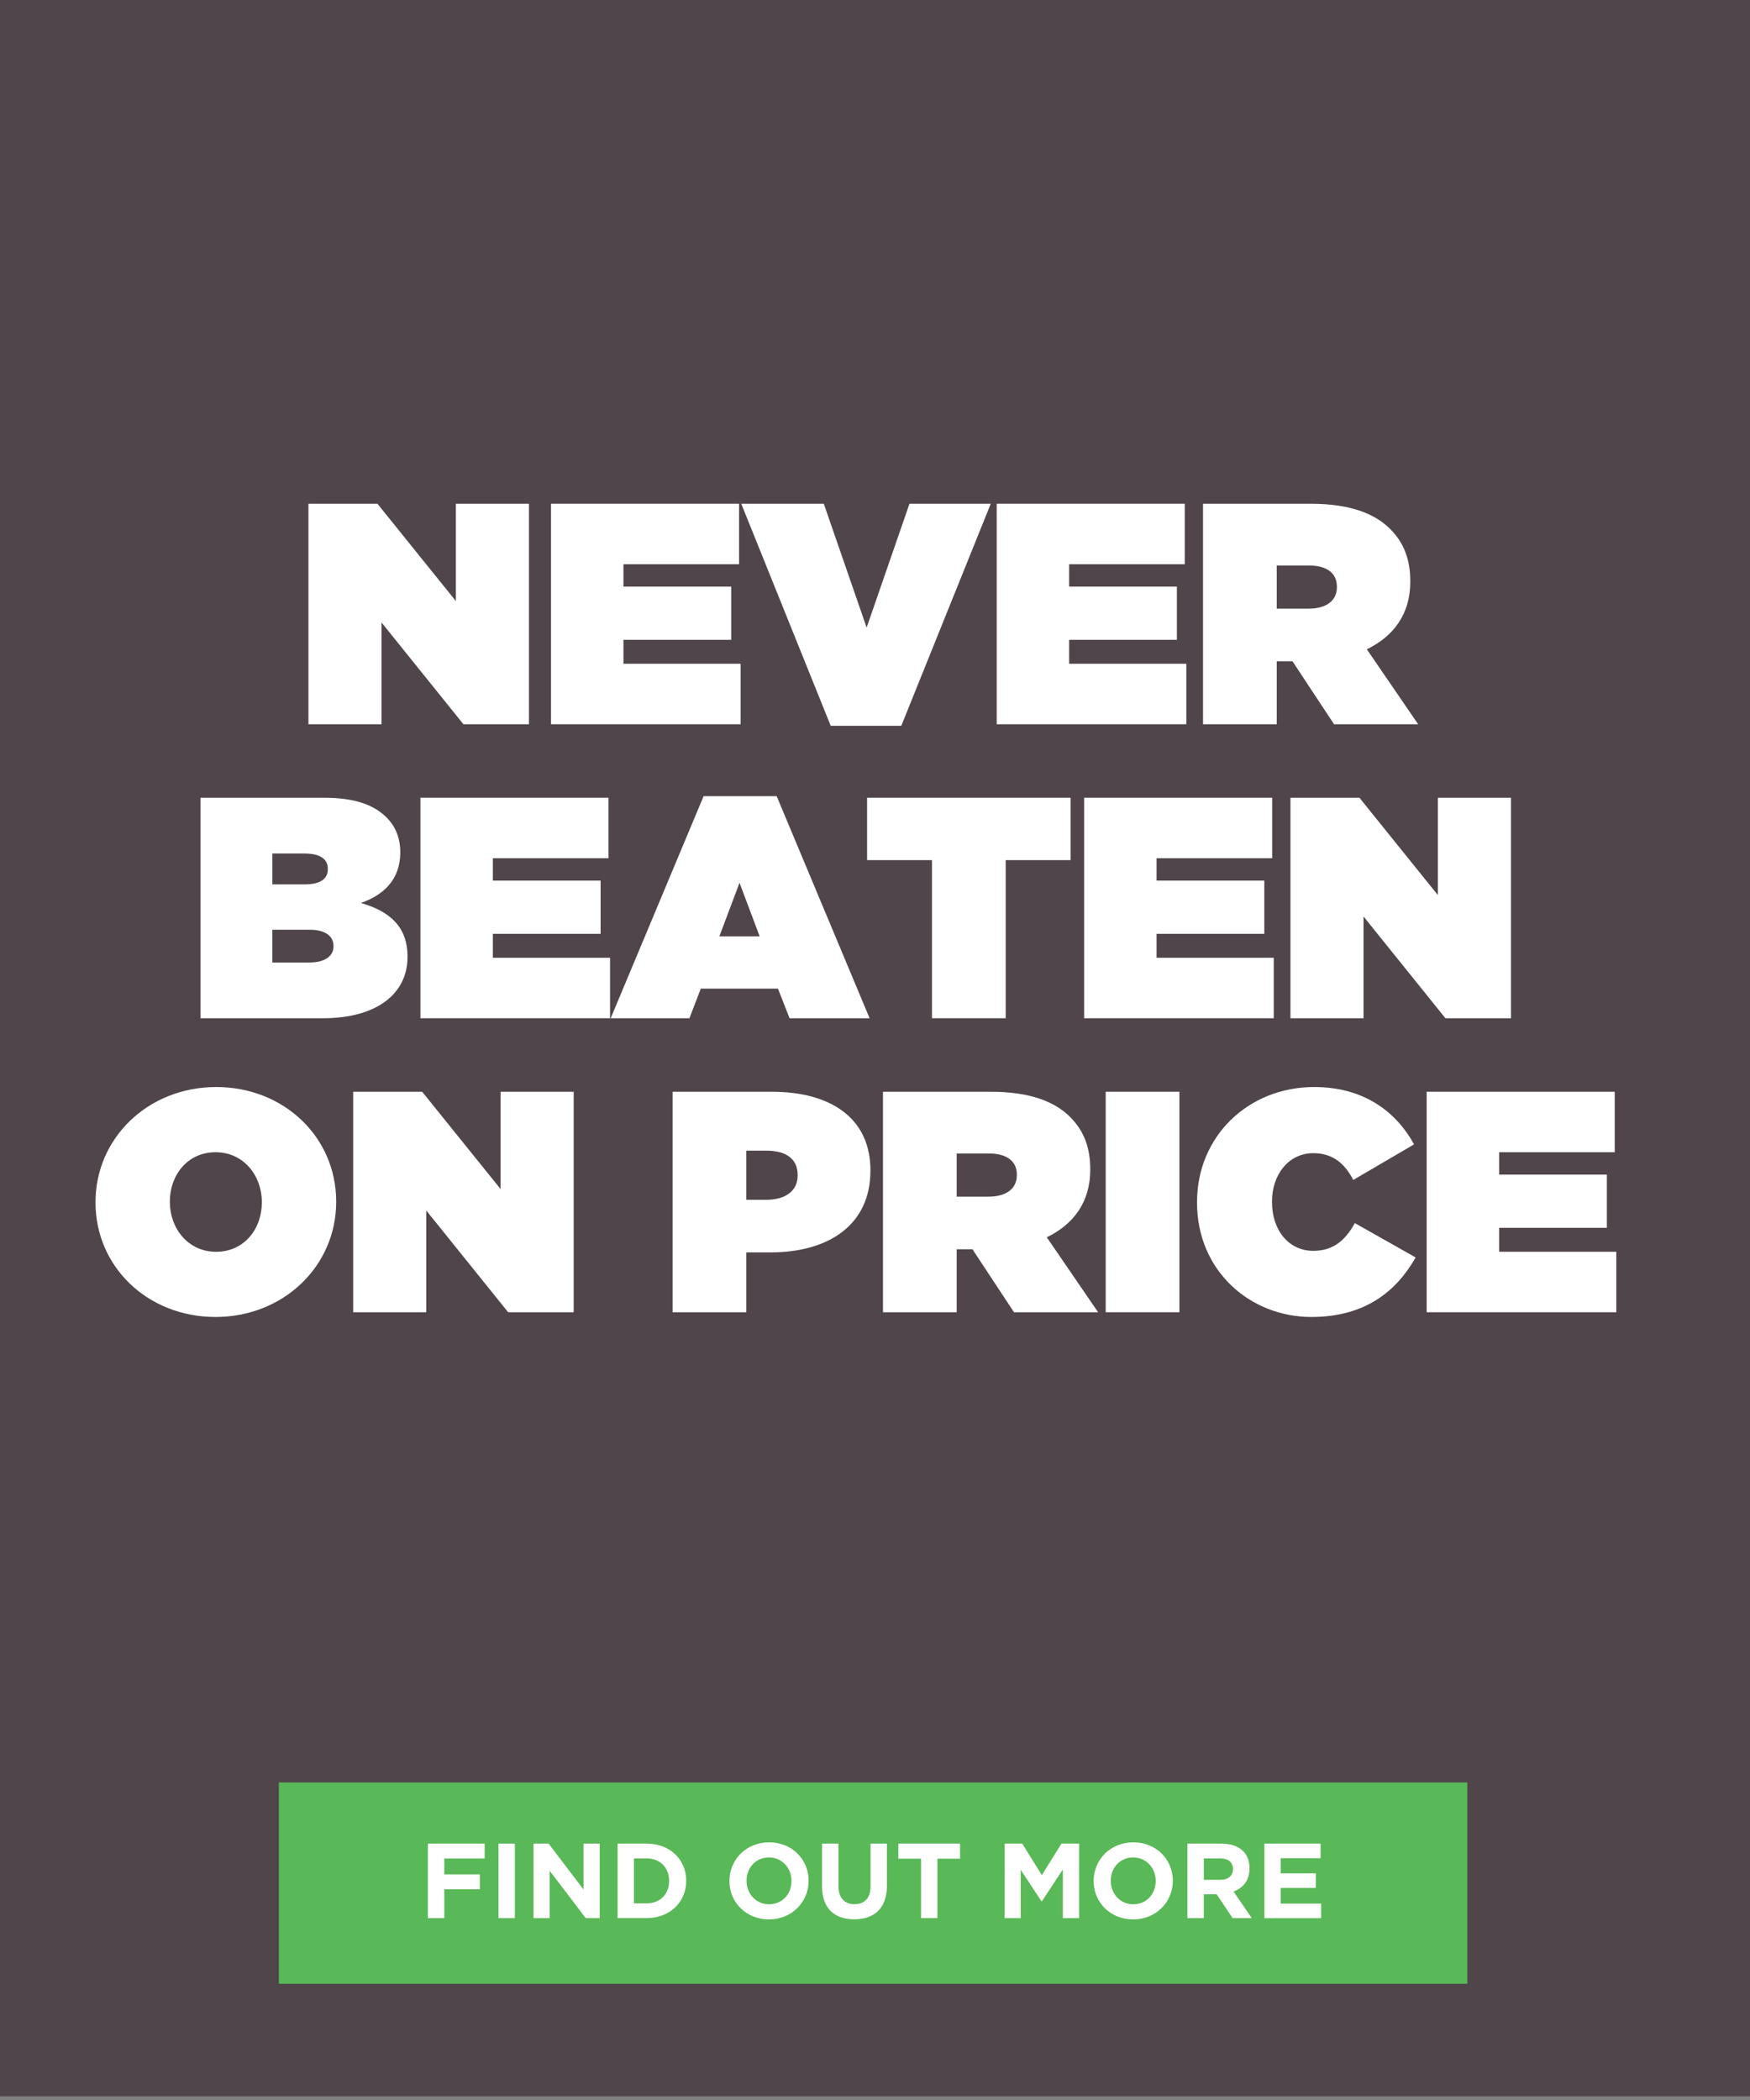
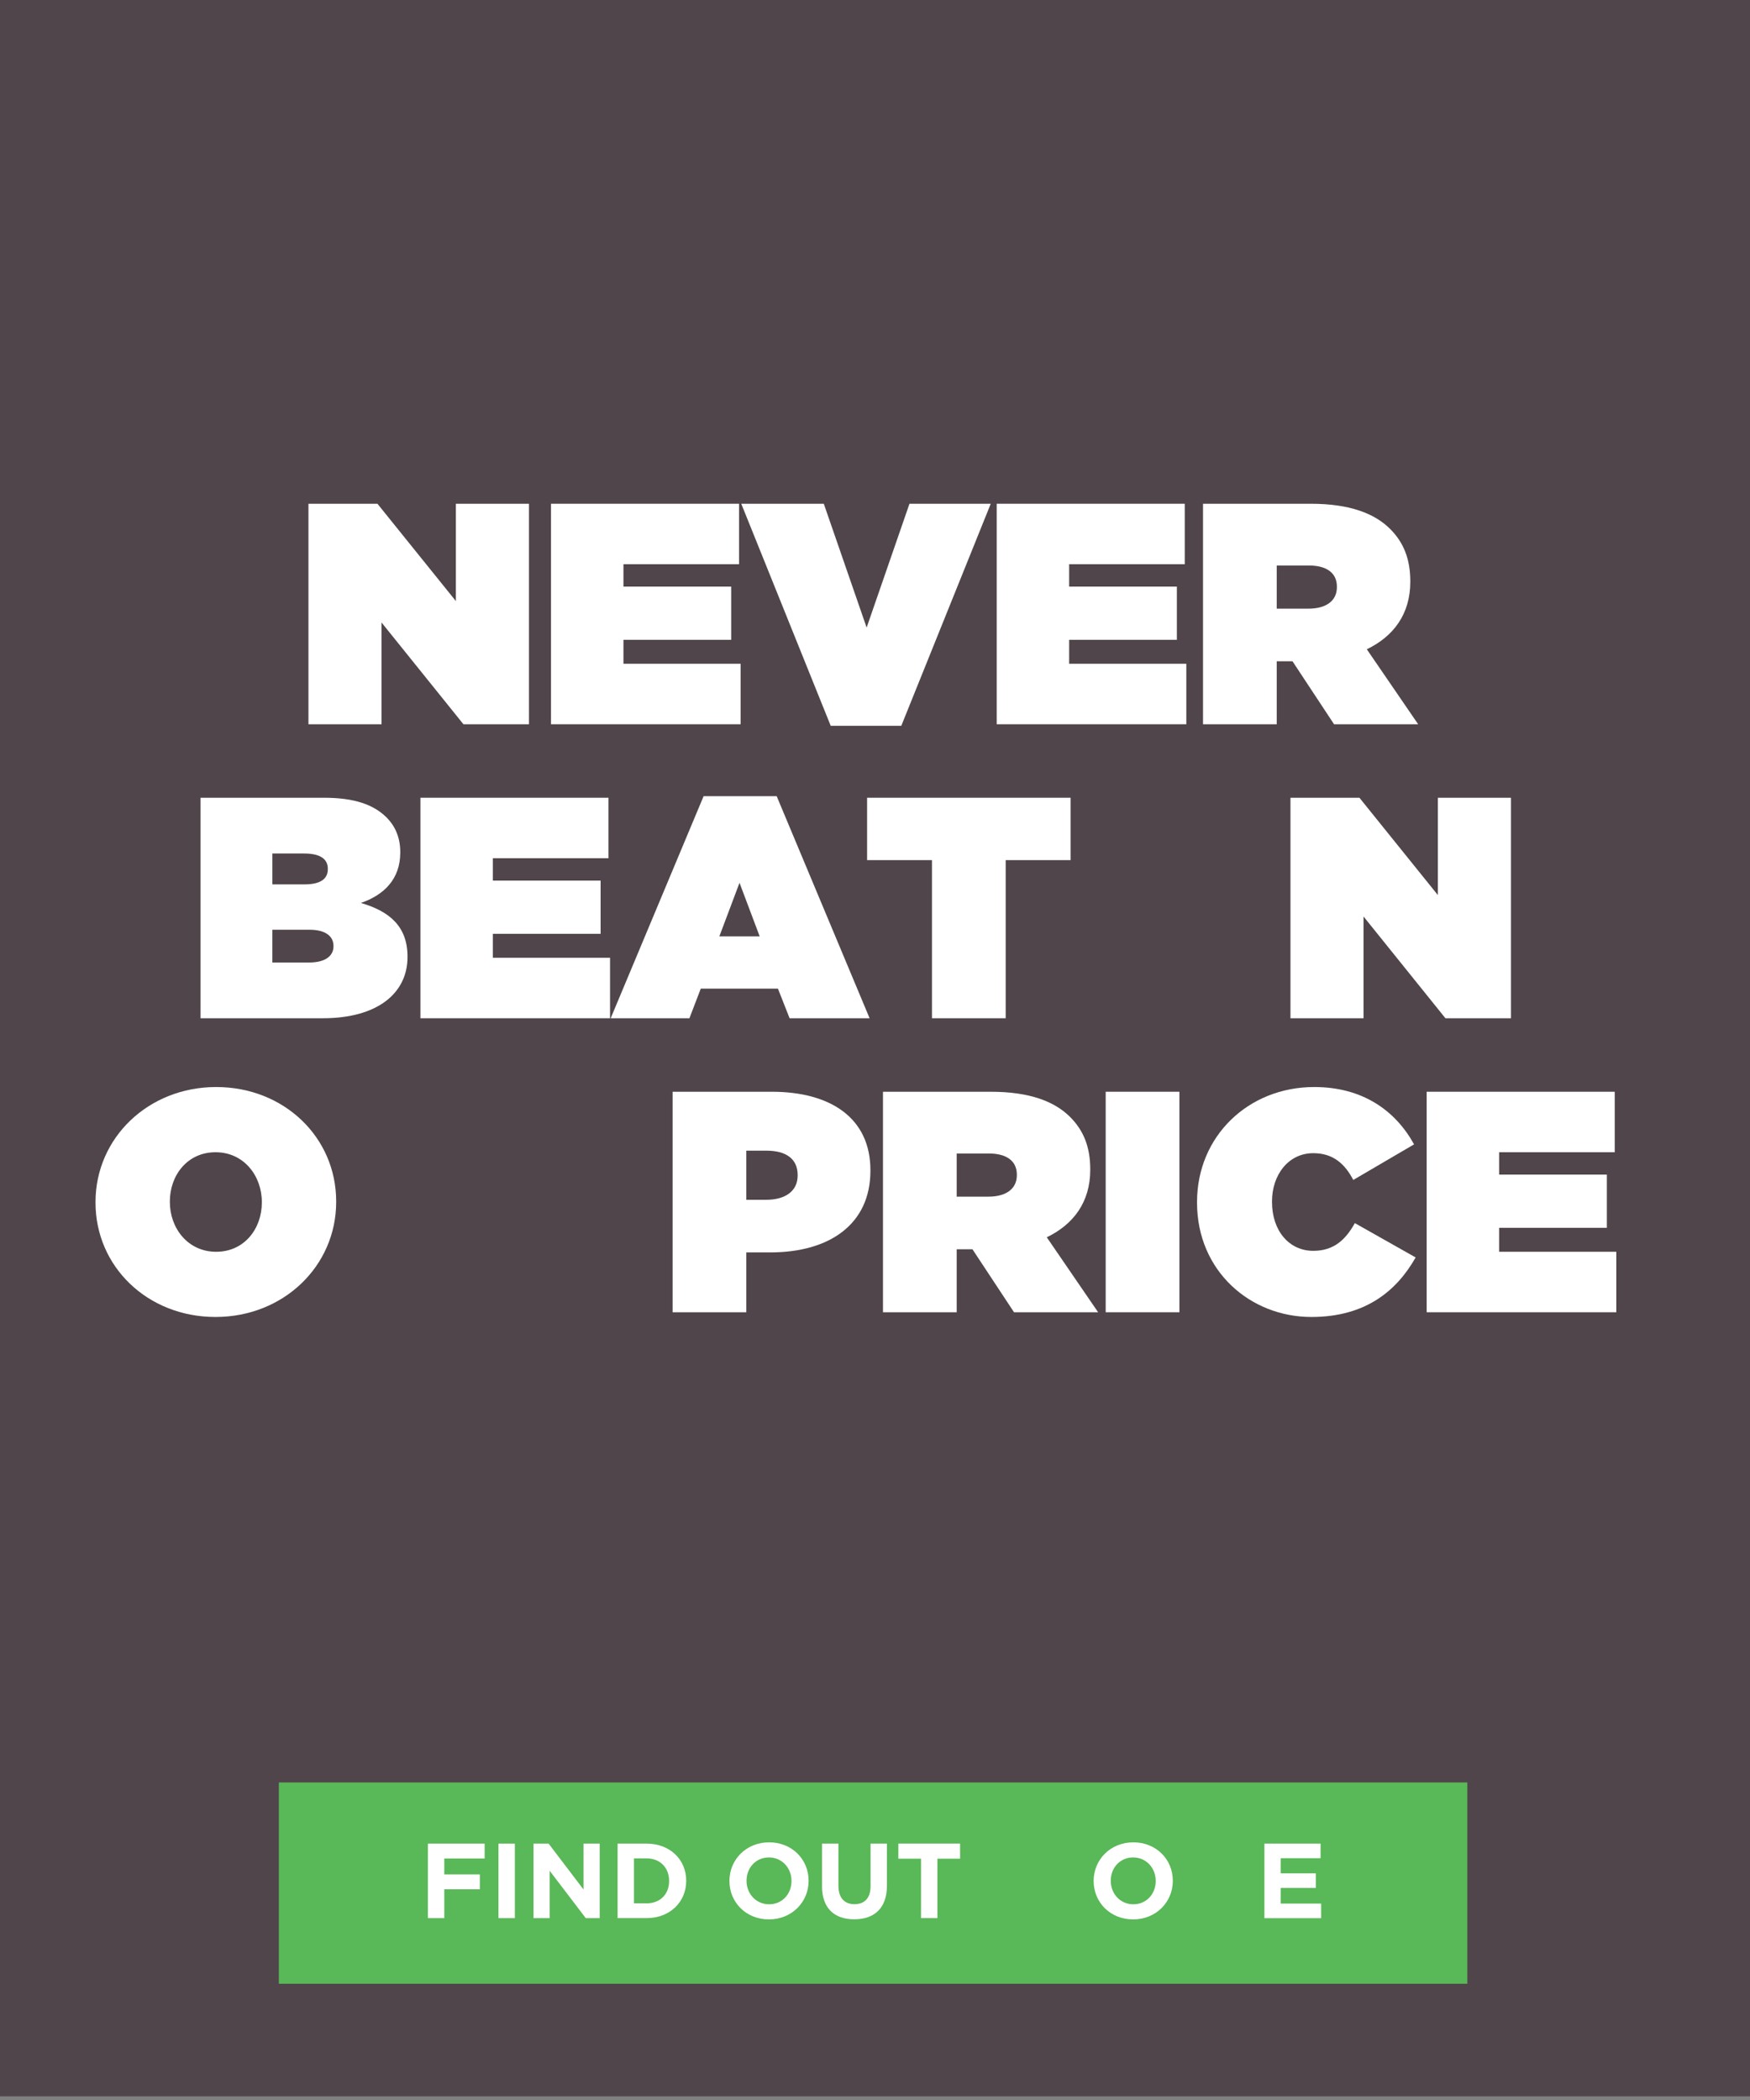
<svg xmlns="http://www.w3.org/2000/svg" id="Layer_1" data-name="Layer 1" width="500" height="600" viewBox="0 0 500 600">
  <rect x="0" y="0" width="500" height="600" fill="#808080" stroke="none" />
  <rect x="0" y="-1.06" width="500" height="600" fill="#4f454a" />
  <rect x="79.67" y="509.27" width="339.57" height="57.52" fill="#59b857" />
  <g>
    <path d="M122.26,526.75h16.21v4.26h-11.53v4.53h10.16v4.26h-10.16v8.24h-4.68v-21.29Z" fill="#fff" />
    <path d="M142.42,526.75h4.68v21.29h-4.68v-21.29Z" fill="#fff" />
    <path d="M152.43,526.75h4.32l9.97,13.11v-13.11h4.62v21.29h-3.98l-10.31-13.53v13.53h-4.62v-21.29Z" fill="#fff" />
    <path d="M176.45,526.75h8.3c6.69,0,11.31,4.59,11.31,10.58v.06c0,5.99-4.62,10.64-11.31,10.64h-8.3v-21.29Zm8.3,17.06c3.83,0,6.42-2.58,6.42-6.36v-.06c0-3.77-2.58-6.42-6.42-6.42h-3.62v12.83h3.62Z" fill="#fff" />
    <path d="M208.41,537.45v-.06c0-6.05,4.77-11.01,11.34-11.01s11.28,4.9,11.28,10.95v.06c0,6.05-4.78,11.01-11.34,11.01s-11.28-4.9-11.28-10.95Zm17.73,0v-.06c0-3.65-2.68-6.69-6.45-6.69s-6.39,2.98-6.39,6.63v.06c0,3.65,2.68,6.69,6.45,6.69s6.39-2.98,6.39-6.63Z" fill="#fff" />
    <path d="M234.87,538.91v-12.16h4.68v12.04c0,3.47,1.73,5.26,4.59,5.26s4.59-1.73,4.59-5.11v-12.19h4.68v12.01c0,6.45-3.62,9.61-9.34,9.61s-9.21-3.19-9.21-9.46Z" fill="#fff" />
    <path d="M263.15,531.06h-6.48v-4.32h17.64v4.32h-6.48v16.97h-4.68v-16.97Z" fill="#fff" />
-     <path d="M287.02,526.75h5.05l5.6,9,5.6-9h5.05v21.29h-4.65v-13.9l-5.99,9.09h-.12l-5.93-9v13.81h-4.59v-21.29Z" fill="#fff" />
    <path d="M312.47,537.45v-.06c0-6.05,4.78-11.01,11.34-11.01s11.28,4.9,11.28,10.95v.06c0,6.05-4.78,11.01-11.34,11.01s-11.28-4.9-11.28-10.95Zm17.73,0v-.06c0-3.65-2.68-6.69-6.45-6.69s-6.39,2.98-6.39,6.63v.06c0,3.65,2.68,6.69,6.45,6.69s6.39-2.98,6.39-6.63Z" fill="#fff" />
-     <path d="M339.26,526.75h9.73c2.71,0,4.8,.76,6.2,2.16,1.19,1.19,1.82,2.86,1.82,4.87v.06c0,3.44-1.86,5.6-4.56,6.6l5.2,7.6h-5.47l-4.56-6.81h-3.68v6.81h-4.68v-21.29Zm9.43,10.34c2.28,0,3.59-1.22,3.59-3.01v-.06c0-2.01-1.4-3.04-3.68-3.04h-4.65v6.11h4.74Z" fill="#fff" />
    <path d="M361.25,526.75h16.06v4.17h-11.4v4.32h10.04v4.17h-10.04v4.47h11.56v4.17h-16.21v-21.29Z" fill="#fff" />
  </g>
  <g>
    <path d="M88.13,143.93h19.71l22.41,27.81v-27.81h20.88v63h-18.72l-23.4-29.07v29.07h-20.88v-63Z" fill="#fff" />
    <path d="M157.43,143.93h53.73v17.28h-33.03v6.39h30.78v15.21h-30.78v6.84h33.48v17.28h-54.18v-63Z" fill="#fff" />
    <path d="M211.79,143.93h23.58l12.24,35.37,12.24-35.37h23.22l-25.56,63.45h-20.16l-25.56-63.45Z" fill="#fff" />
    <path d="M284.77,143.93h53.73v17.28h-33.03v6.39h30.78v15.21h-30.78v6.84h33.48v17.28h-54.18v-63Z" fill="#fff" />
    <path d="M343.72,143.93h30.78c11.16,0,18.27,2.79,22.68,7.2,3.78,3.78,5.76,8.46,5.76,14.94v.18c0,9.18-4.77,15.57-12.42,19.26l14.67,21.42h-24.03l-11.88-18h-4.5v18h-21.06v-63Zm30.15,29.97c5.04,0,8.1-2.25,8.1-6.12v-.18c0-4.05-3.15-6.03-8.01-6.03h-9.18v12.33h9.09Z" fill="#fff" />
    <path d="M57.3,227.93h35.28c8.73,0,14.22,1.98,17.91,5.67,2.25,2.25,3.87,5.49,3.87,9.81v.18c0,7.47-4.5,12.06-11.25,14.4,8.1,2.34,13.32,6.66,13.32,15.3v.18c0,10.08-8.28,17.46-24.21,17.46H57.3v-63Zm29.7,24.75c4.5,0,6.66-1.53,6.66-4.32v-.18c0-2.79-2.25-4.32-6.75-4.32h-9.09v8.82h9.18Zm1.35,22.32c4.59,0,6.93-1.89,6.93-4.59v-.18c0-2.7-2.25-4.59-6.84-4.59h-10.62v9.36h10.53Z" fill="#fff" />
    <path d="M120.12,227.93h53.73v17.28h-33.03v6.39h30.78v15.21h-30.78v6.84h33.48v17.28h-54.18v-63Z" fill="#fff" />
    <path d="M201.03,227.48h20.88l26.55,63.45h-22.86l-3.33-8.46h-22.05l-3.24,8.46h-22.5l26.55-63.45Zm16.02,40.05l-5.76-15.3-5.76,15.3h11.52Z" fill="#fff" />
    <path d="M266.28,245.75h-18.54v-17.82h58.14v17.82h-18.54v45.18h-21.06v-45.18Z" fill="#fff" />
-     <path d="M309.75,227.93h53.73v17.28h-33.03v6.39h30.78v15.21h-30.78v6.84h33.48v17.28h-54.18v-63Z" fill="#fff" />
    <path d="M368.7,227.93h19.71l22.41,27.81v-27.81h20.88v63h-18.72l-23.4-29.07v29.07h-20.88v-63Z" fill="#fff" />
    <path d="M27.29,343.61v-.18c0-18.27,15.03-32.85,34.47-32.85s34.29,14.4,34.29,32.67v.18c0,18.27-15.03,32.85-34.47,32.85s-34.29-14.4-34.29-32.67Zm47.52,0v-.18c0-7.47-5.13-14.22-13.23-14.22s-13.05,6.66-13.05,14.04v.18c0,7.47,5.13,14.22,13.23,14.22s13.05-6.66,13.05-14.04Z" fill="#fff" />
-     <path d="M100.91,311.93h19.71l22.41,27.81v-27.81h20.88v63h-18.72l-23.4-29.07v29.07h-20.88v-63Z" fill="#fff" />
    <path d="M192.17,311.93h28.35c16.74,0,28.17,7.47,28.17,22.41v.18c0,15.21-11.61,23.31-28.62,23.31h-6.84v17.1h-21.06v-63Zm26.73,30.87c5.4,0,9-2.43,9-6.93v-.18c0-4.59-3.33-6.93-8.91-6.93h-5.76v14.04h5.67Z" fill="#fff" />
    <path d="M252.28,311.93h30.78c11.16,0,18.27,2.79,22.68,7.2,3.78,3.78,5.76,8.46,5.76,14.94v.18c0,9.18-4.77,15.57-12.42,19.26l14.67,21.42h-24.03l-11.88-18h-4.5v18h-21.06v-63Zm30.15,29.97c5.04,0,8.1-2.25,8.1-6.12v-.18c0-4.05-3.15-6.03-8.01-6.03h-9.18v12.33h9.09Z" fill="#fff" />
    <path d="M315.91,311.93h21.06v63h-21.06v-63Z" fill="#fff" />
    <path d="M342.01,343.61v-.18c0-18.81,14.67-32.85,33.48-32.85,13.86,0,23.22,6.75,28.53,16.38l-17.37,10.17c-2.34-4.5-5.67-7.65-11.43-7.65-7.11,0-11.79,6.21-11.79,13.77v.18c0,8.19,4.86,13.95,11.79,13.95,5.94,0,9.27-3.24,11.88-7.92l17.37,9.81c-5.31,9.36-14.13,17.01-29.79,17.01-17.46,0-32.67-13.14-32.67-32.67Z" fill="#fff" />
    <path d="M407.62,311.93h53.73v17.28h-33.03v6.39h30.78v15.21h-30.78v6.84h33.48v17.28h-54.18v-63Z" fill="#fff" />
  </g>
</svg>